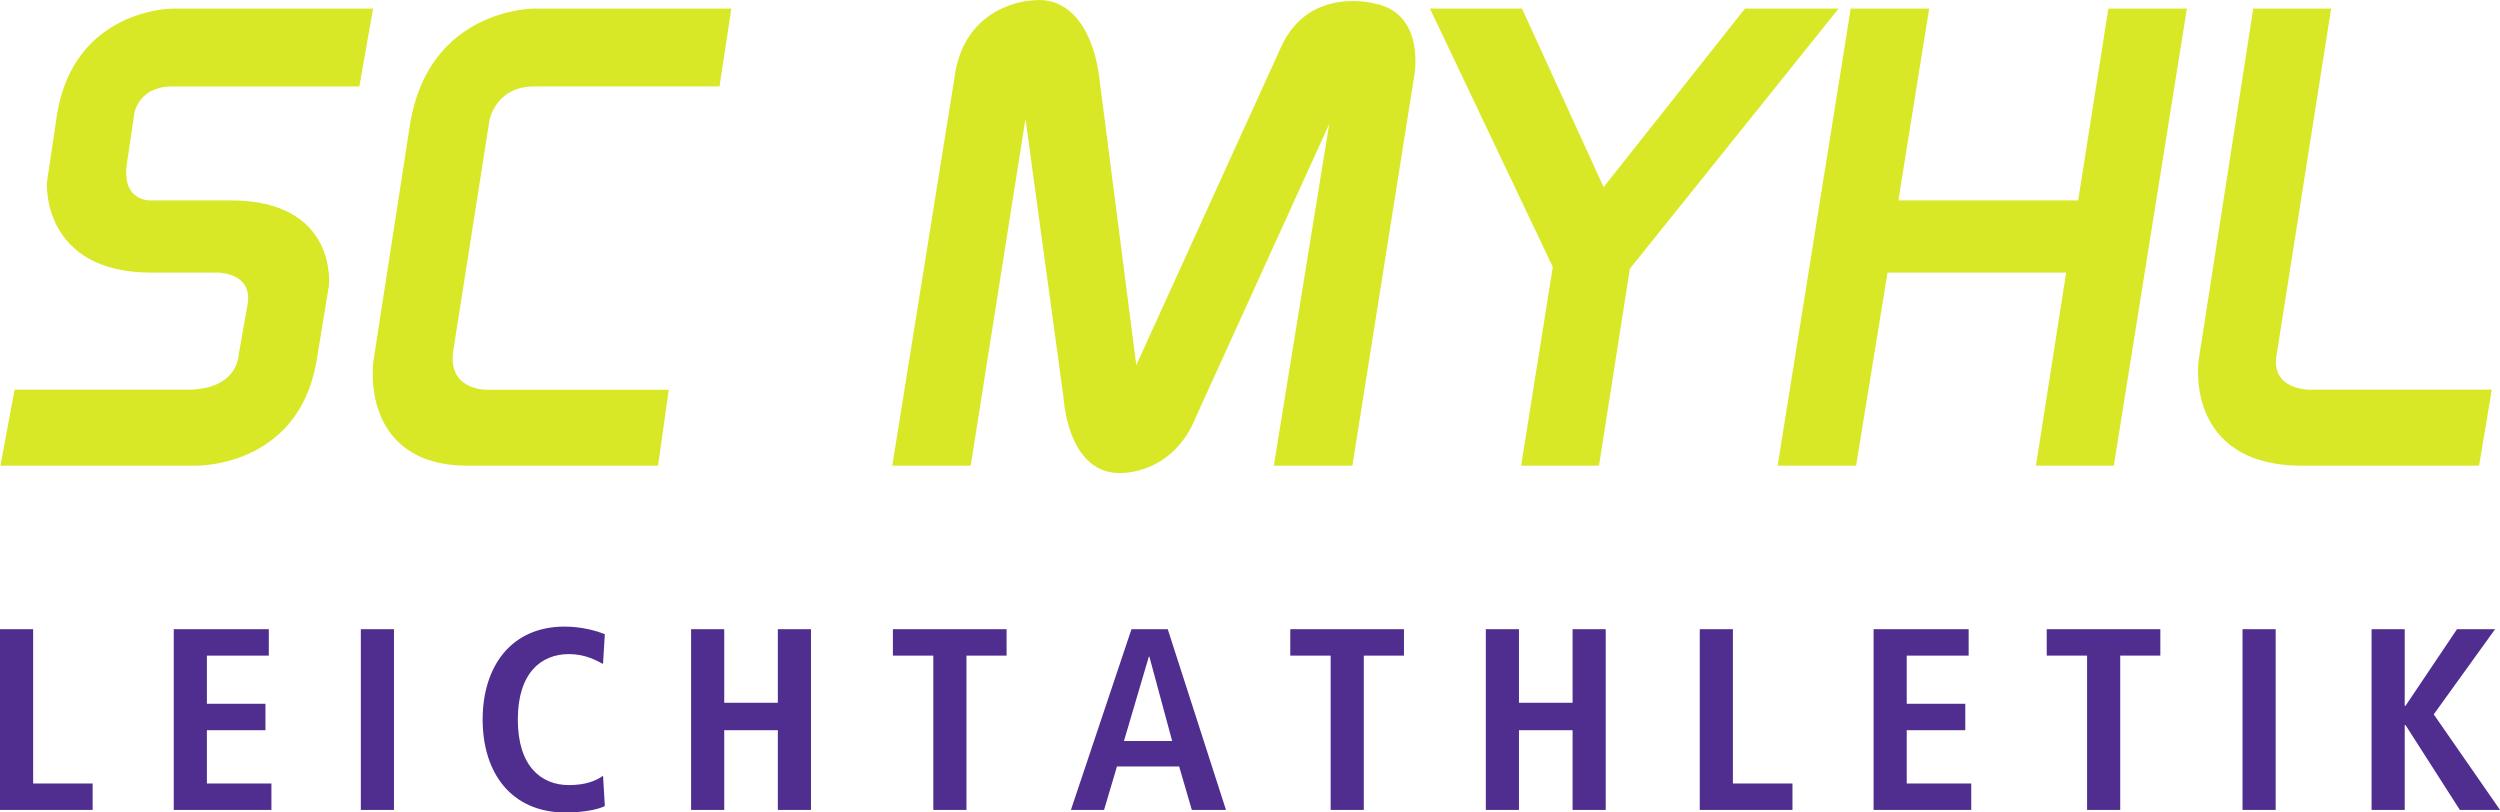
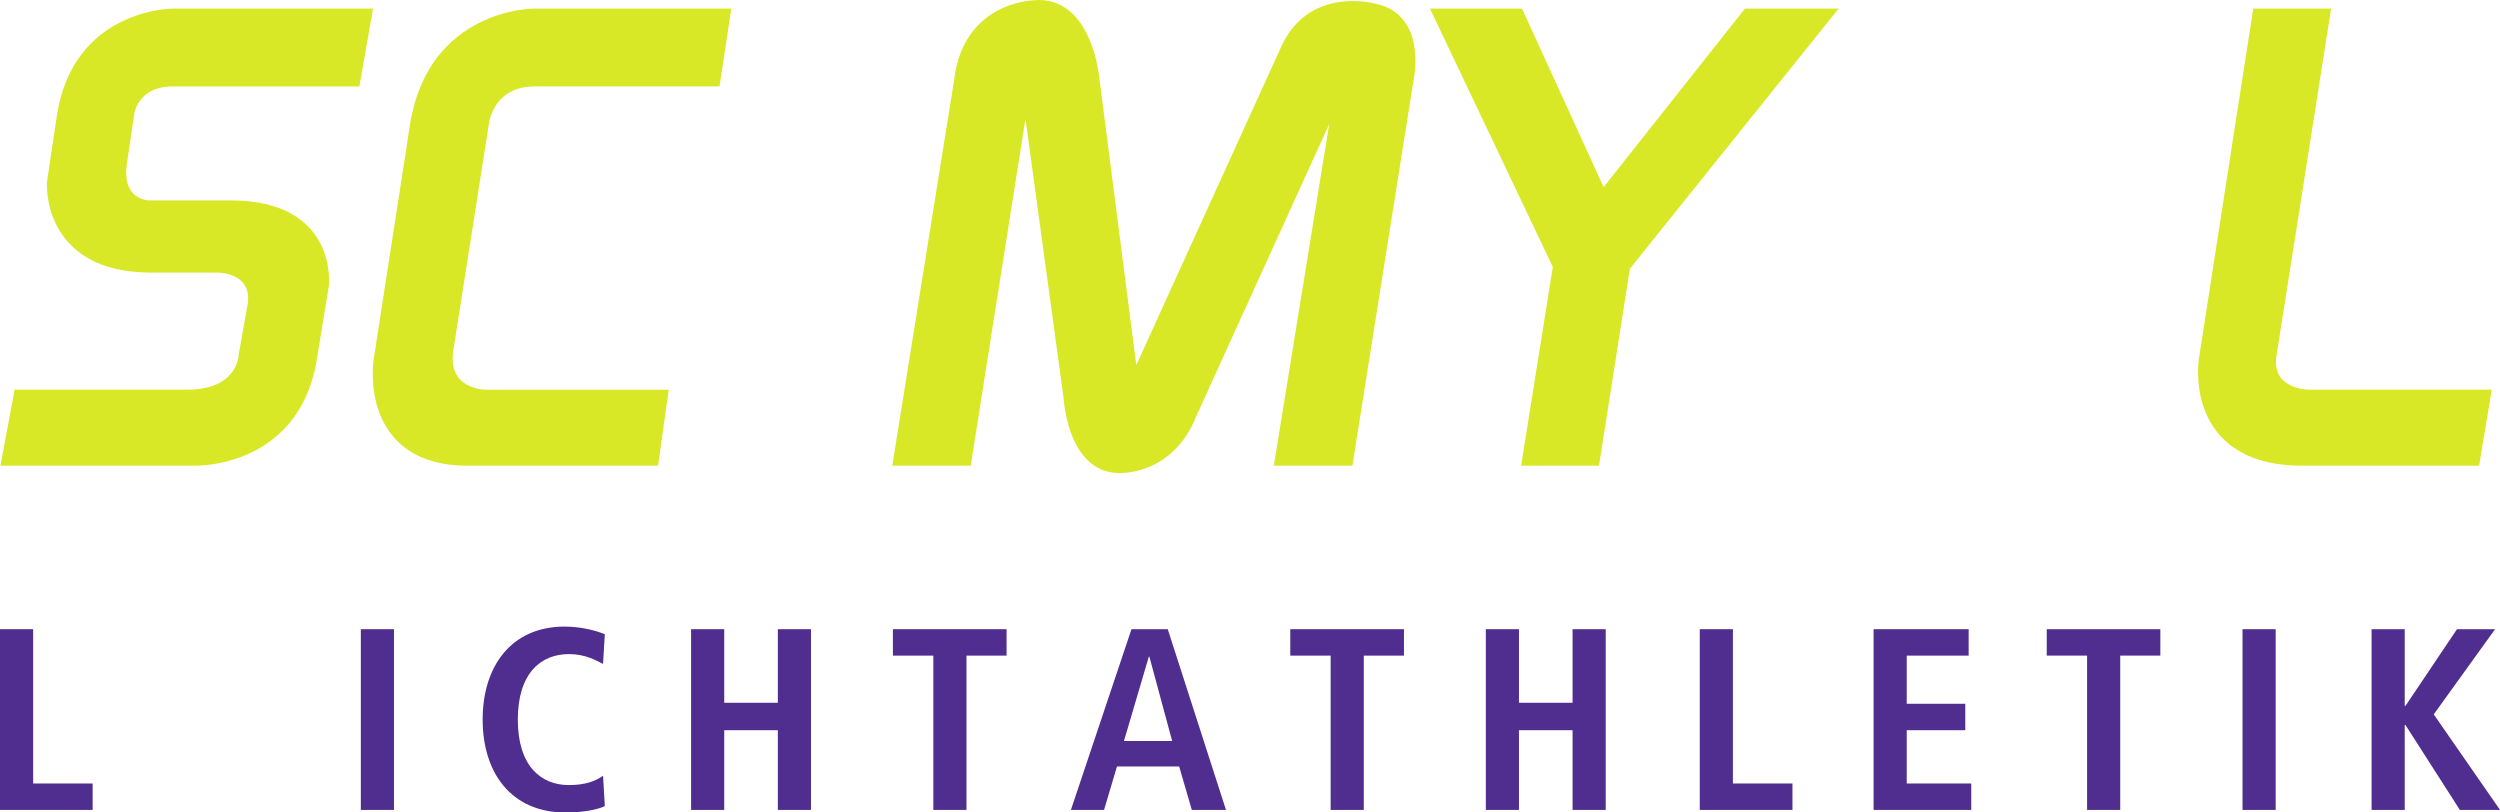
<svg xmlns="http://www.w3.org/2000/svg" xmlns:xlink="http://www.w3.org/1999/xlink" width="562.77pt" height="182.9pt" version="1.2" viewBox="0 0 562.77 182.9">
  <defs>
    <symbol id="glyph0-3" overflow="visible" />
    <symbol id="glyph2-5" overflow="visible" />
  </defs>
  <g transform="translate(-647.21 -898.73)" fill="#512e8f">
    <use x="787.867" y="43.186" width="100%" height="100%" xlink:href="#glyph0-3" />
    <use x="779.011" y="71.986" width="100%" height="100%" xlink:href="#glyph0-3" />
    <use x="490.475" y="413.656" width="100%" height="100%" xlink:href="#glyph2-5" />
  </g>
  <g fill="#4f2e8f">
    <g>
      <path d="m0 182.32h20.856v-5.949h-13.395v-34.735h-7.461z" />
-       <path d="m39.115 182.32h21.982v-5.949h-14.522v-11.997h13.181v-5.949h-13.181v-10.841h13.937v-5.949h-21.398z" />
      <path d="m81.225 182.32h7.461v-40.684h-7.461z" />
      <path d="m135.75 174.63c-1.698 1.227-4.08 2.097-7.703 2.097-6.177 0-11.483-4.194-11.483-14.75 0-10.542 5.307-14.736 11.483-14.736 3.795 0 6.177 1.455 7.703 2.211l0.399-6.705c-1.512-0.585-4.893-1.698-9.03-1.698-12.125 0-18.473 9.044-18.473 20.927 0 11.897 6.348 20.927 18.702 20.927 3.68 0 7.289-0.642 8.802-1.455l-0.399-6.819" />
      <path d="m155.57 182.32h7.461v-17.945h12.068v17.945h7.461v-40.684h-7.461v16.562h-12.068v-16.562h-7.461z" />
      <path d="m210.1 182.32h7.461v-34.735h9.03v-5.949h-25.592v5.949h9.101z" />
    </g>
    <path d="m253.01 166.81 5.606-19.001h0.114l5.135 19.001zm15.278 15.506h7.689l-13.11-40.684h-8.16l-13.637 40.684h7.461l2.91-9.786h13.994z" fill-rule="evenodd" />
    <g>
      <path d="m299.54 182.32h7.461v-34.735h9.044v-5.949h-25.592v5.949h9.087z" />
      <path d="m334.47 182.32h7.461v-17.945h12.068v17.945h7.461v-40.684h-7.461v16.562h-12.068v-16.562h-7.461z" />
      <path d="m382.63 182.32h20.87v-5.949h-13.409v-34.735h-7.461z" />
      <path d="m421.76 182.32h21.982v-5.949h-14.522v-11.997h13.181v-5.949h-13.181v-10.841h13.937v-5.949h-21.398z" />
      <path d="m469.82 182.32h7.461v-34.735h9.03v-5.949h-25.577v5.949h9.087z" />
      <path d="m504.81 182.32h7.461v-40.684h-7.461z" />
      <path d="m533.86 182.32h7.461v-19.115h0.171l12.239 19.115h9.044l-14.921-21.512 13.809-19.172h-8.573l-11.598 17.261h-0.171v-17.261h-7.461z" />
    </g>
  </g>
  <g fill="#d9e826">
    <path d="m80.897 19.467h-42.196c-3.823 0-5.877 1.541-7.018 2.981-0.585 0.742-0.941 1.484-1.155 2.054-0.2 0.499-0.257 0.842-0.257 0.842l-1.641 11.041c-0.785 4.793 0.699 6.804 1.969 7.703 0.699 0.499 1.455 0.77 2.054 0.899 0.528 0.129 0.913 0.129 0.913 0.129h18.459c11.754 0 17.446 4.636 20.057 9.6 1.255 2.411 1.74 4.822 1.911 6.605 0.186 1.84 0.029 3.095 0.029 3.095l-2.782 16.947c-2.04 11.954-8.887 17.888-15.235 20.77-6.277 2.839-12.025 2.696-12.111 2.696h-43.794l3.181-17.104h38.787c6.091 0 8.901-2.154 10.242-4.037 0.699-0.984 1.056-1.969 1.241-2.71 0.171-0.67 0.2-1.255 0.2-1.255l1.997-11.298c1.098-6.904-6.291-7.061-6.804-7.061h-14.95c-12.111 0-18.117-4.936-20.984-10.142-1.412-2.539-2.011-5.078-2.268-6.961-0.271-1.94-0.171-3.281-0.171-3.281l2.282-15.278c1.897-11.783 8.388-17.803 14.451-20.798 2.996-1.484 5.877-2.225 8.003-2.596 2.168-0.371 3.58-0.371 3.58-0.371h45.092l-3.081 17.532" />
    <path d="m161.97 19.453h-41.611c-4.593 0-7.09 1.983-8.459 3.88-0.713 0.97-1.155 1.94-1.412 2.682-0.228 0.685-0.314 1.141-0.314 1.141l-8.103 51.583c-1.484 8.901 6.976 8.987 7.318 8.987h41.155l-2.411 17.104h-42.895c-12.154 0-17.617-5.934-19.871-12.011-1.098-2.967-1.412-5.906-1.455-8.074-0.057-2.225 0.186-3.709 0.186-3.709l8.231-53.209c4.251-25.863 27.717-25.891 27.76-25.891h44.536l-2.653 17.518" />
-     <path d="m255.79 82.191 32.624-71.682c3.124-6.904 8.473-9.358 12.995-10.043 2.24-0.342 4.265-0.257 5.735-0.085 1.284 0.157 2.154 0.371 2.382 0.428 6.148 1.212 8.288 5.863 8.887 9.857 0.299 1.997 0.228 3.894 0.1 5.278-0.128 1.227-0.299 2.097-0.342 2.311l-13.737 86.575h-17.689l12.468-76.903-29.914 65.748c-2.639 6.676-6.961 9.914-10.67 11.455-1.84 0.77-3.523 1.098-4.736 1.255-1.041 0.114-1.755 0.1-1.997 0.1-6.106-0.043-9.229-4.779-10.756-8.873-0.785-2.083-1.212-4.165-1.455-5.706-0.214-1.341-0.285-2.297-0.299-2.553l-8.545-62.595-12.325 78.073h-17.66l13.966-87.088c1.027-8.488 5.407-12.981 9.6-15.278 2.083-1.141 4.08-1.74 5.563-2.04 1.298-0.271 2.211-0.328 2.468-0.342 6.933-0.77 10.742 4.108 12.696 8.573 0.999 2.268 1.583 4.565 1.911 6.277 0.314 1.569 0.428 2.682 0.442 2.881l8.288 64.378" />
+     <path d="m255.79 82.191 32.624-71.682c3.124-6.904 8.473-9.358 12.995-10.043 2.24-0.342 4.265-0.257 5.735-0.085 1.284 0.157 2.154 0.371 2.382 0.428 6.148 1.212 8.288 5.863 8.887 9.857 0.299 1.997 0.228 3.894 0.1 5.278-0.128 1.227-0.299 2.097-0.342 2.311l-13.737 86.575h-17.689l12.468-76.903-29.914 65.748c-2.639 6.676-6.961 9.914-10.67 11.455-1.84 0.77-3.523 1.098-4.736 1.255-1.041 0.114-1.755 0.1-1.997 0.1-6.106-0.043-9.229-4.779-10.756-8.873-0.785-2.083-1.212-4.165-1.455-5.706-0.214-1.341-0.285-2.297-0.299-2.553l-8.545-62.595-12.325 78.073h-17.66l13.966-87.088c1.027-8.488 5.407-12.981 9.6-15.278 2.083-1.141 4.08-1.74 5.563-2.04 1.298-0.271 2.211-0.328 2.468-0.342 6.933-0.77 10.742 4.108 12.696 8.573 0.999 2.268 1.583 4.565 1.911 6.277 0.314 1.569 0.428 2.682 0.442 2.881" />
    <path d="m360.99 42.12 31.811-40.185h21.084l-46.989 58.572-6.947 44.322h-17.532l7.133-44.735-27.66-58.159h20.727z" />
-     <path d="m427.34 45.116h40.47l6.804-43.18h17.674l-16.448 102.89h-17.532l6.804-43.466h-40.213l-7.075 43.466h-17.66l16.448-102.89h17.66z" />
    <path d="m560.92 87.725-2.853 17.104h-39.885c-13.209 0-19.201-5.92-21.726-12.111-1.227-3.01-1.583-5.991-1.655-8.202-0.071-2.254 0.186-3.766 0.186-3.766l12.239-78.815h17.532l-12.311 78.201c-1.155 7.418 6.919 7.589 7.432 7.589h41.041" />
  </g>
</svg>